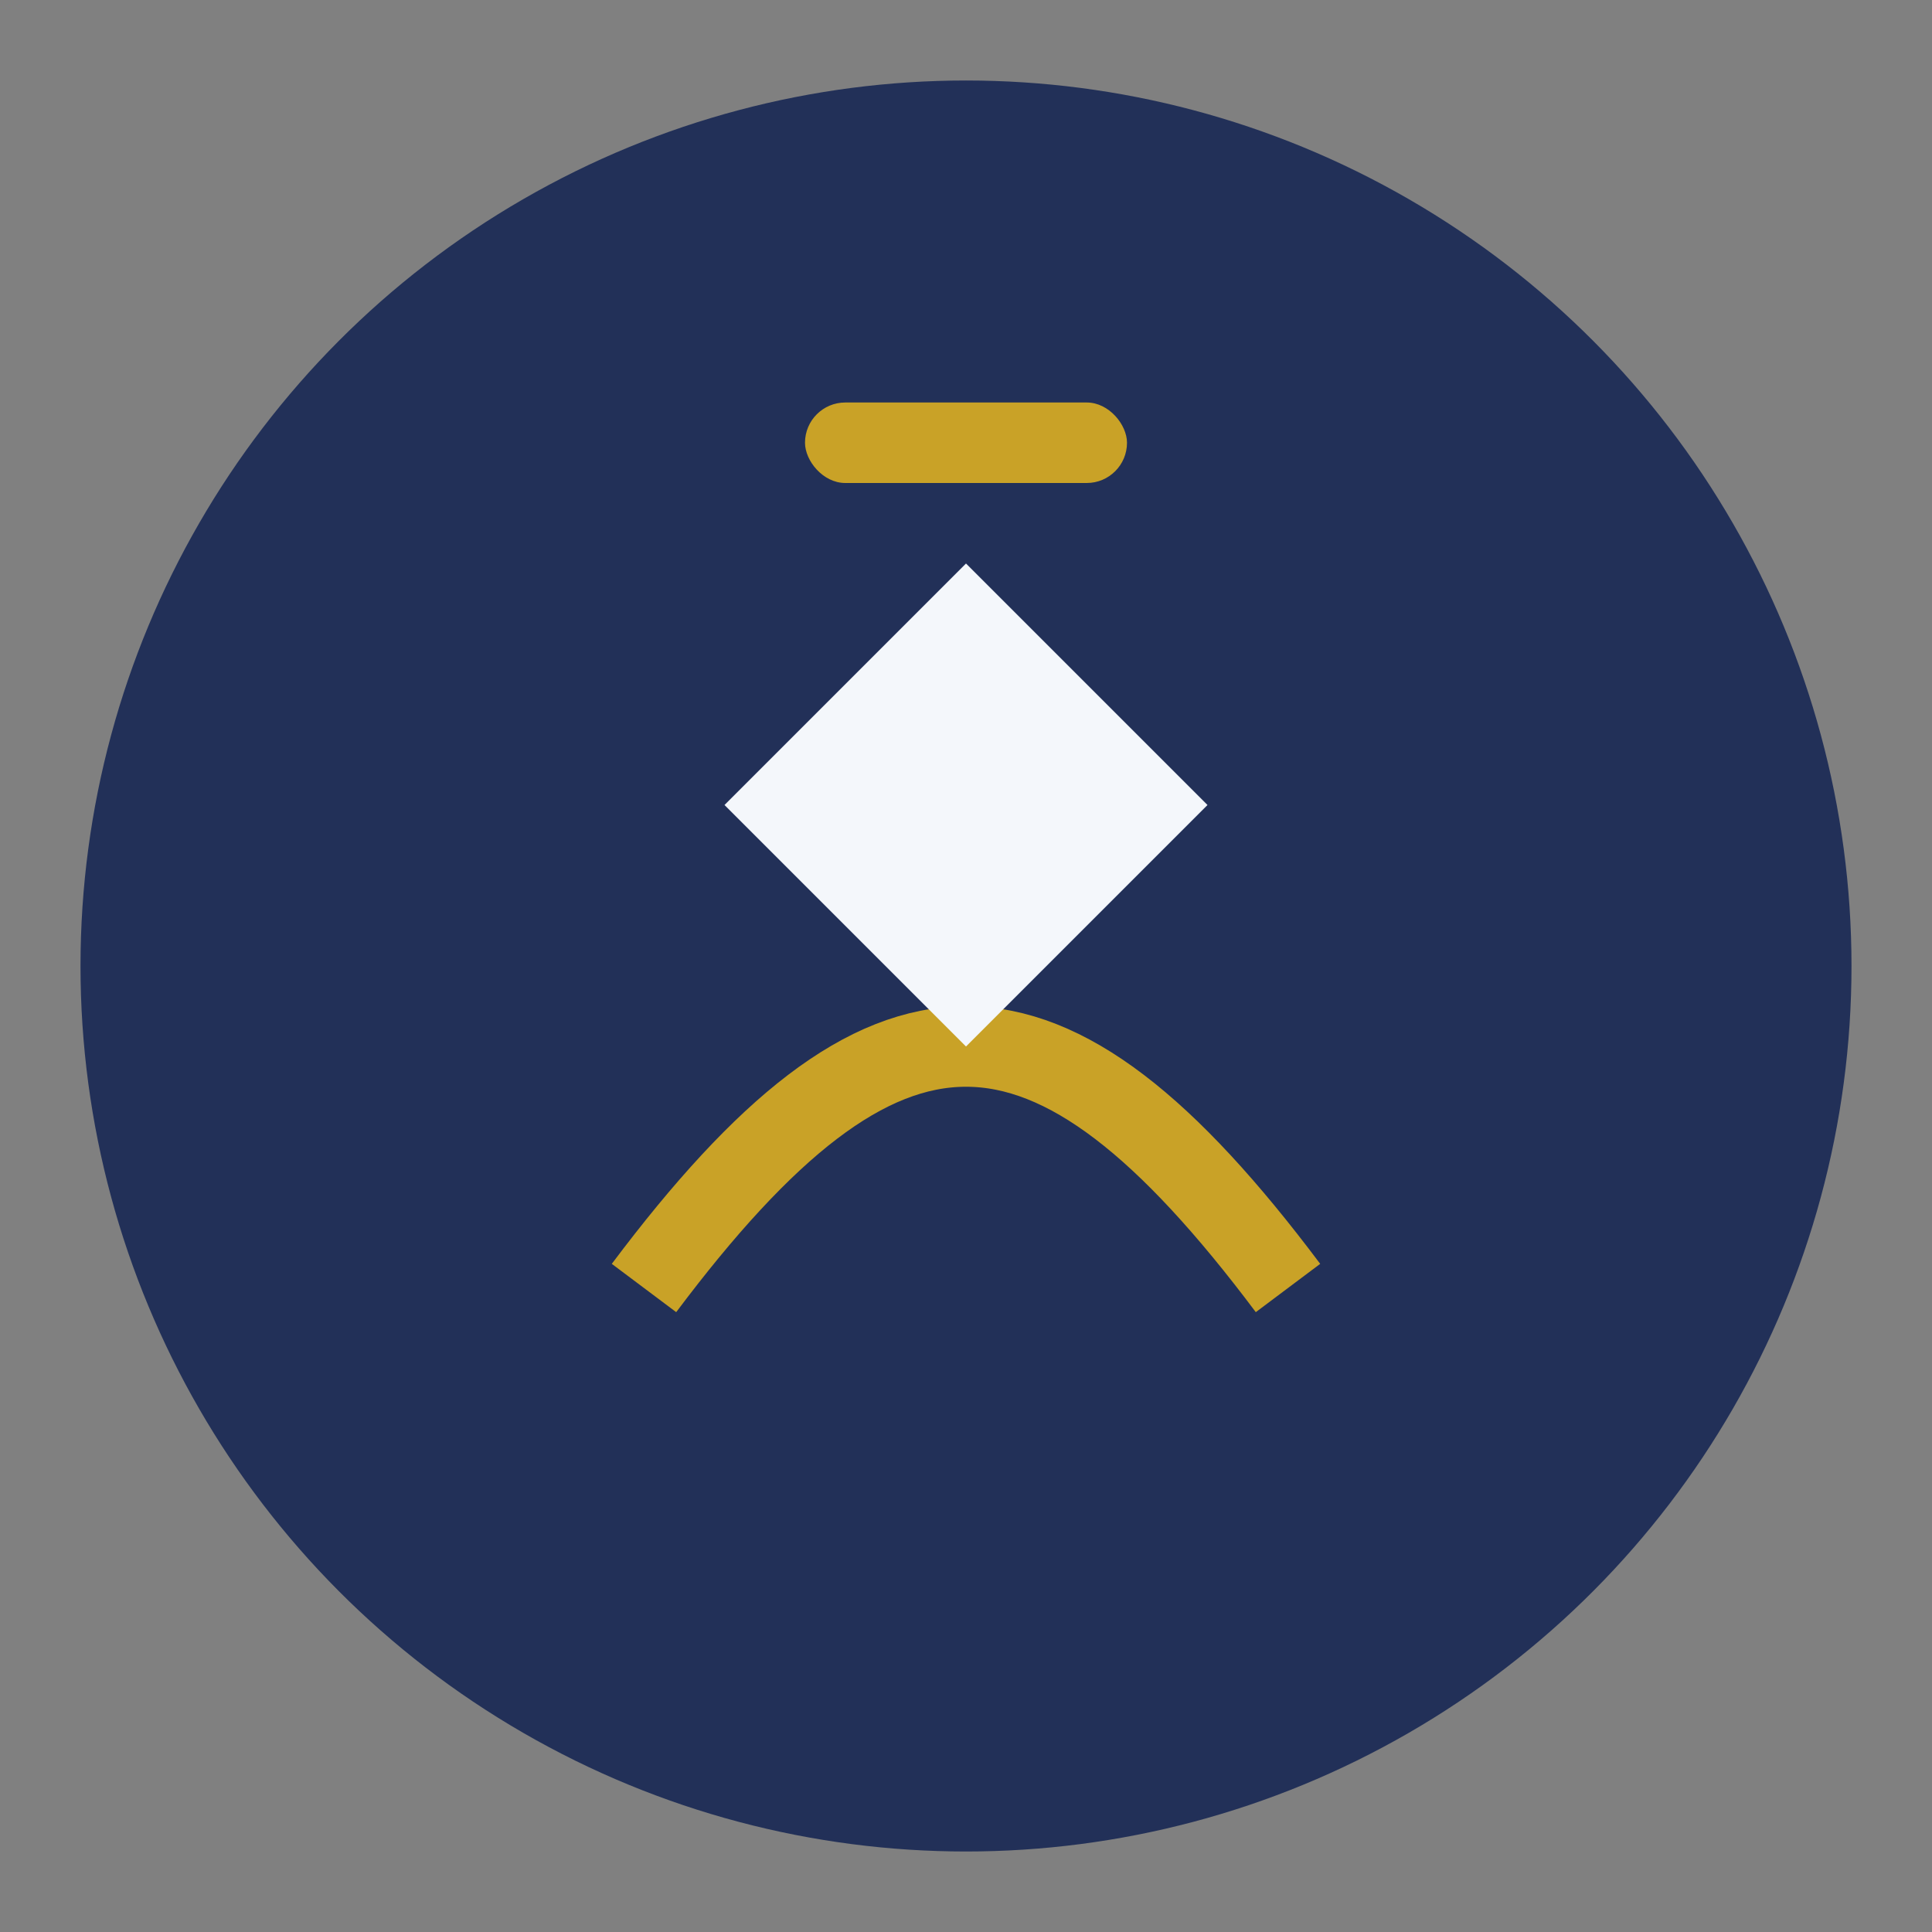
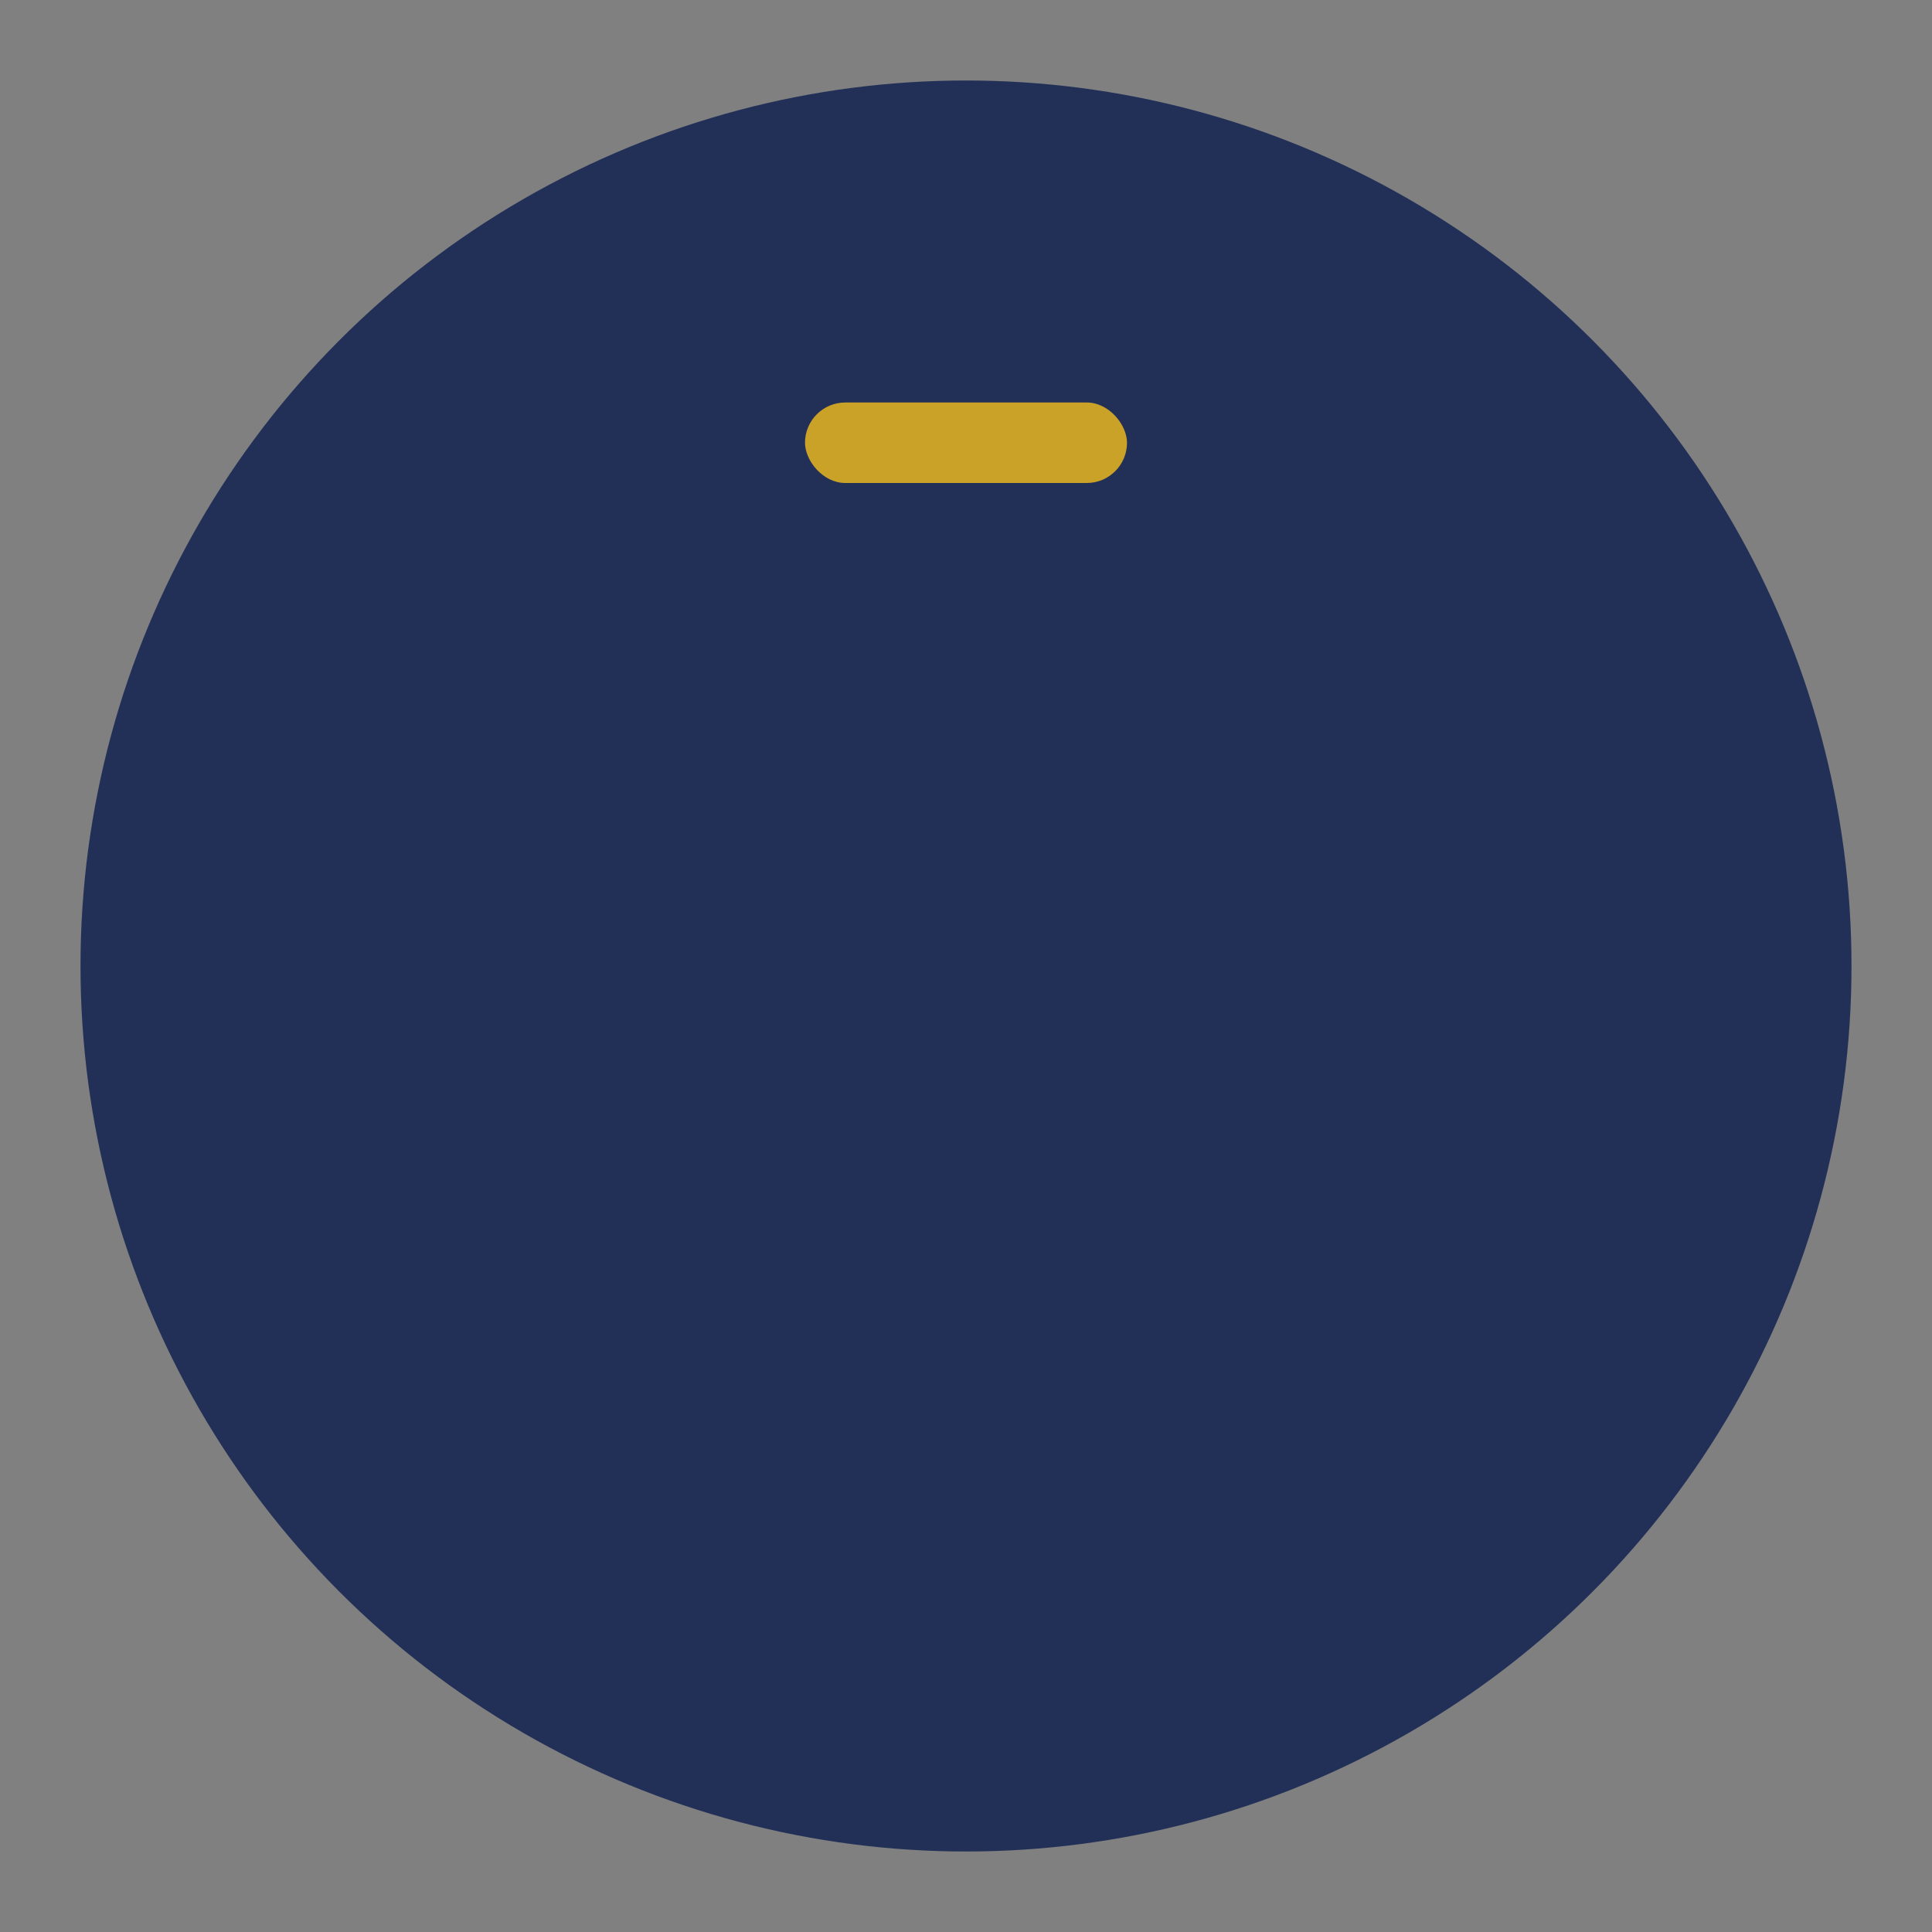
<svg xmlns="http://www.w3.org/2000/svg" width="48" height="48" viewBox="0 0 48 48">
  <rect x="0" y="0" width="48" height="48" fill="#808080" stroke="none" />
  <circle cx="24" cy="24" r="22" fill="#223058" />
-   <path d="M16 32c6-8 10-8 16 0" stroke="#C9A227" stroke-width="2" fill="none" />
-   <path d="M24 14l6 6-6 6-6-6z" fill="#F4F7FB" />
+   <path d="M24 14z" fill="#F4F7FB" />
  <rect x="20" y="10" width="8" height="2" rx="1" fill="#C9A227" />
</svg>